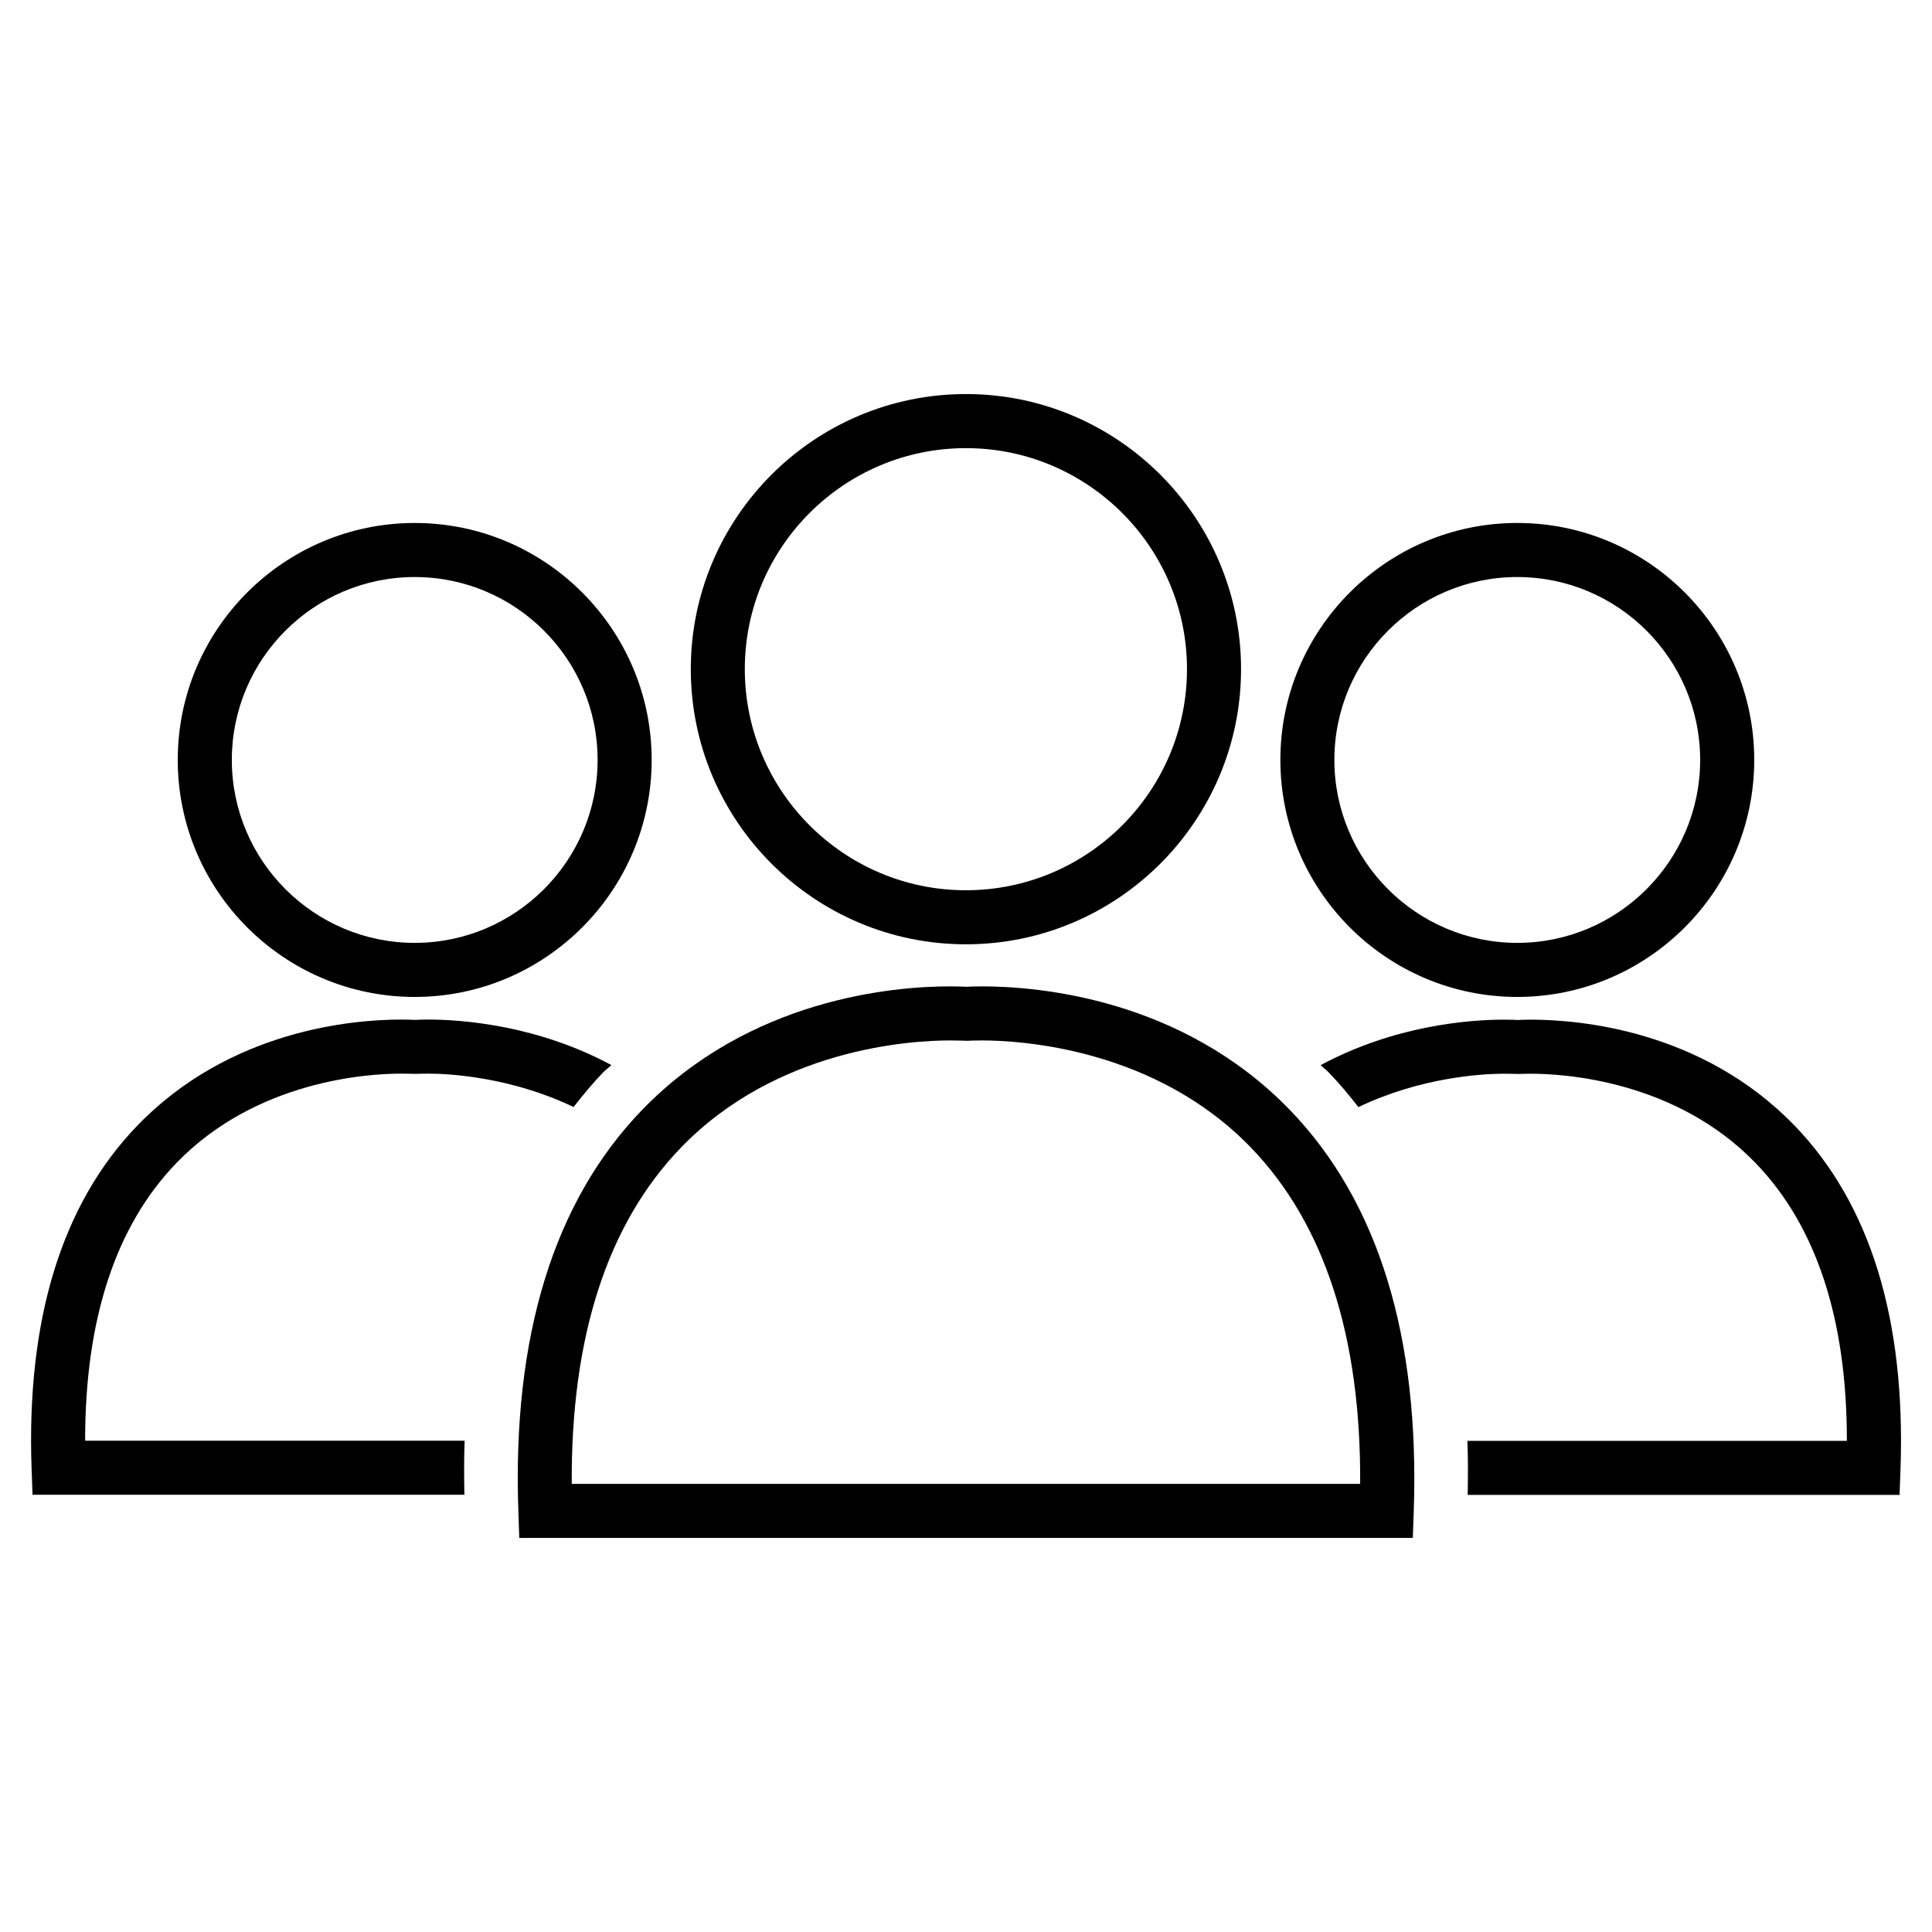
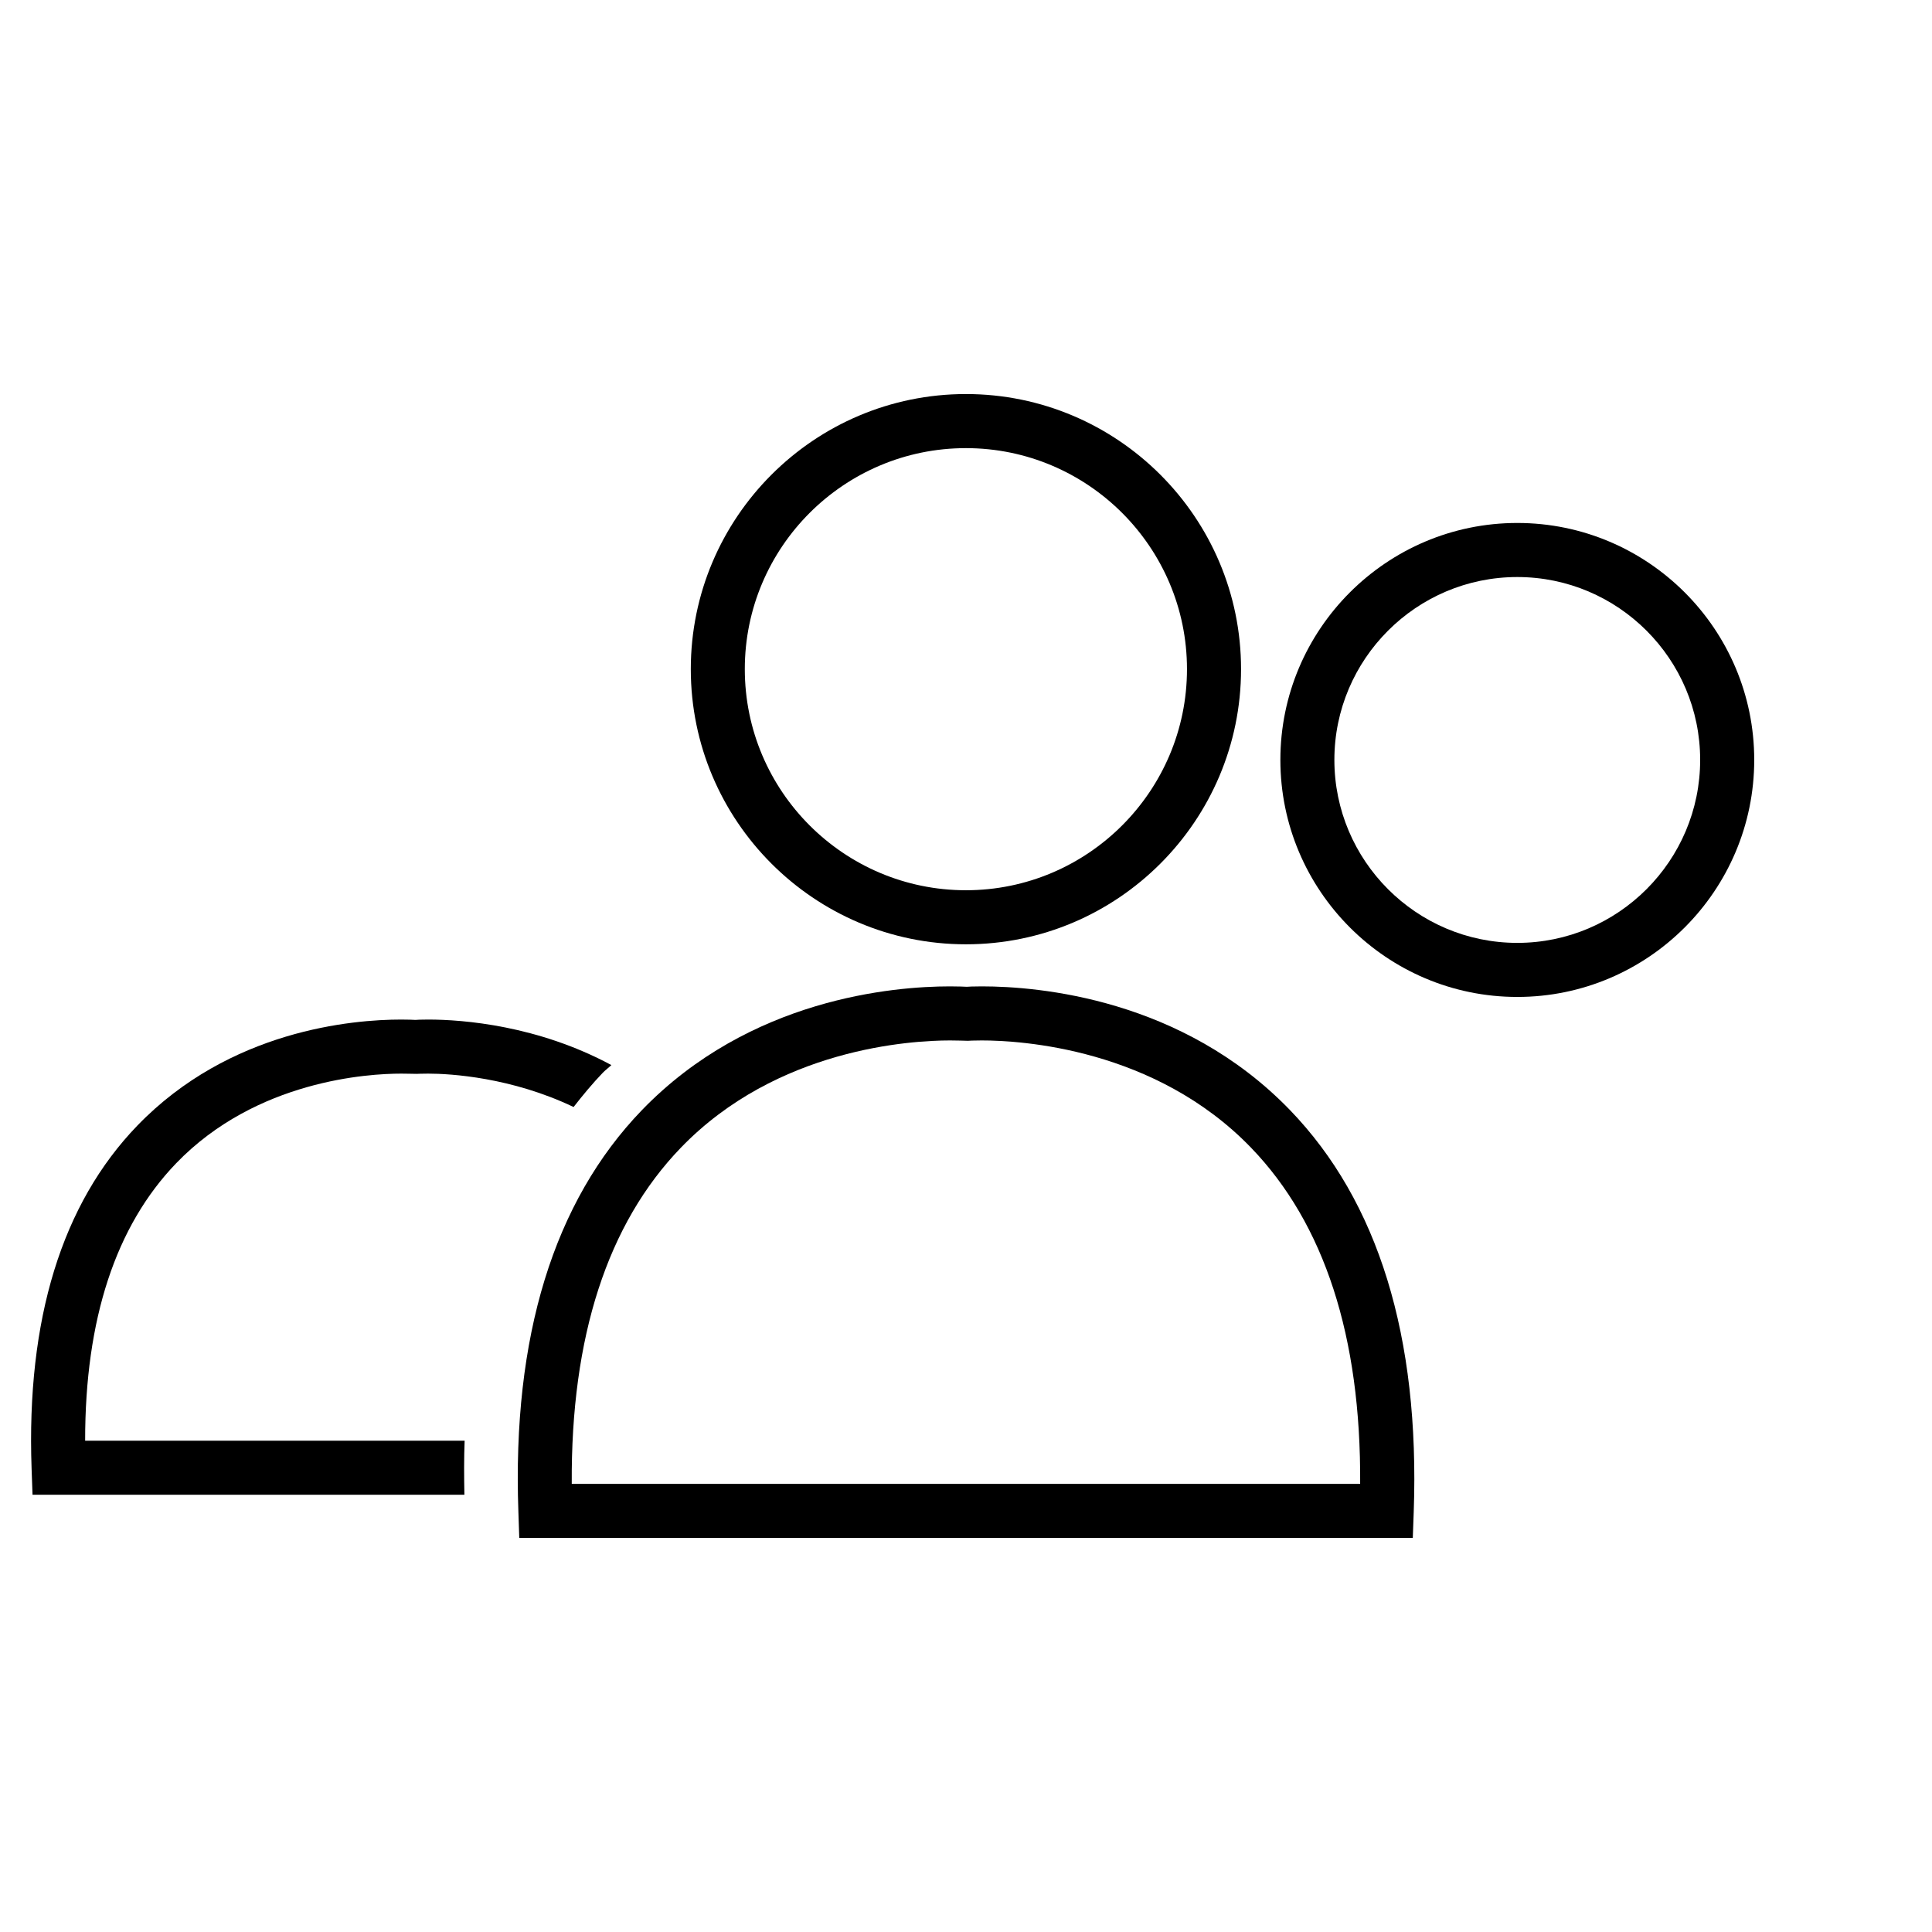
<svg xmlns="http://www.w3.org/2000/svg" fill="#000000" width="800px" height="800px" version="1.1" viewBox="144 144 512 512">
  <g>
    <path d="m399.98 394.25c40.211 0 72.91-32.715 72.91-72.926 0-40.18-32.699-72.895-72.91-72.895s-72.91 32.715-72.91 72.895c-0.004 40.211 32.699 72.926 72.91 72.926zm0-131.49c32.309 0 58.582 26.277 58.582 58.566 0 32.309-26.277 58.598-58.582 58.598-32.324 0-58.598-26.293-58.598-58.598-0.004-32.289 26.273-58.566 58.598-58.566z" />
-     <path d="m404.2 405.4c-2.281 0-3.809 0.078-3.969 0.109-0.645-0.031-2.188-0.109-4.457-0.109-15.035 0-53.074 3.195-81.68 32.812-23.348 24.215-34.387 60.031-32.715 106.45l0.234 6.91h236.79l0.25-6.91c1.637-46.414-9.398-82.23-32.762-106.45-28.602-29.617-66.656-32.812-81.691-32.812zm-108.68 131.84c-0.25-38.996 9.477-68.941 28.906-89.078 25.457-26.387 61.039-28.434 71.336-28.434 2.234 0 3.543 0.078 4.769 0.094 0.125-0.016 1.449-0.094 3.652-0.094 10.297 0 45.91 2.047 71.367 28.434 19.43 20.137 29.156 50.098 28.906 89.078z" />
-     <path d="m253.91 408.2c34.621 0 62.789-28.199 62.789-62.82-0.004-34.617-28.168-62.785-62.789-62.785-34.637 0-62.805 28.168-62.805 62.789 0 34.621 28.168 62.816 62.805 62.816zm0-111.28c26.719 0 48.461 21.742 48.461 48.461s-21.742 48.492-48.461 48.492c-26.734 0-48.477-21.773-48.477-48.492s21.727-48.461 48.477-48.461z" />
+     <path d="m404.2 405.4c-2.281 0-3.809 0.078-3.969 0.109-0.645-0.031-2.188-0.109-4.457-0.109-15.035 0-53.074 3.195-81.68 32.812-23.348 24.215-34.387 60.031-32.715 106.45l0.234 6.91h236.79l0.25-6.91c1.637-46.414-9.398-82.23-32.762-106.45-28.602-29.617-66.656-32.812-81.691-32.812m-108.68 131.84c-0.25-38.996 9.477-68.941 28.906-89.078 25.457-26.387 61.039-28.434 71.336-28.434 2.234 0 3.543 0.078 4.769 0.094 0.125-0.016 1.449-0.094 3.652-0.094 10.297 0 45.91 2.047 71.367 28.434 19.43 20.137 29.156 50.098 28.906 89.078z" />
    <path d="m546.1 408.2c34.621 0 62.789-28.199 62.789-62.82s-28.168-62.789-62.789-62.789c-34.621 0-62.789 28.168-62.789 62.789 0.004 34.625 28.168 62.82 62.789 62.82zm0-111.28c26.719 0 48.461 21.742 48.461 48.461s-21.742 48.492-48.461 48.492-48.477-21.773-48.477-48.492c0.004-26.719 21.762-48.461 48.477-48.461z" />
    <path d="m190.71 452.25c21.27-22.027 50.996-23.727 59.605-23.727 1.828 0 2.93 0.062 4.125 0.062 0.141 0 1.211-0.062 3.039-0.062 5.969 0 22.105 0.992 38.527 8.848 2.457-3.148 5.008-6.234 7.777-9.117 0.723-0.738 1.512-1.289 2.234-2-19.477-10.484-39.203-12.059-48.539-12.059-1.906 0-3.195 0.062-3.387 0.094-0.582-0.031-1.875-0.094-3.777-0.094-12.848 0-45.422 2.738-69.918 28.102-19.996 20.719-29.426 51.324-28.023 90.922l0.25 6.91h114.45c-0.094-4.863-0.125-9.684 0.062-14.328l-100.57 0.004c-0.031-32.18 8.09-56.898 24.148-73.555z" />
-     <path d="m619.6 442.32c-24.496-25.363-57.07-28.102-69.918-28.102-1.891 0-3.195 0.062-3.387 0.094-0.582-0.031-1.875-0.094-3.762-0.094-9.336 0-29.078 1.574-48.555 12.059 0.723 0.707 1.496 1.242 2.219 2 2.785 2.883 5.336 5.969 7.793 9.117 16.422-7.856 32.559-8.848 38.543-8.848 1.812 0 2.914 0.062 4.125 0.062 0.125 0 1.211-0.062 3.023-0.062 8.613 0 38.367 1.684 59.621 23.727 16.059 16.656 24.168 41.375 24.137 73.57l-100.56-0.004c0.188 4.644 0.156 9.477 0.078 14.328h114.45l0.25-6.91c1.371-39.629-8.047-70.219-28.055-90.938z" />
  </g>
</svg>